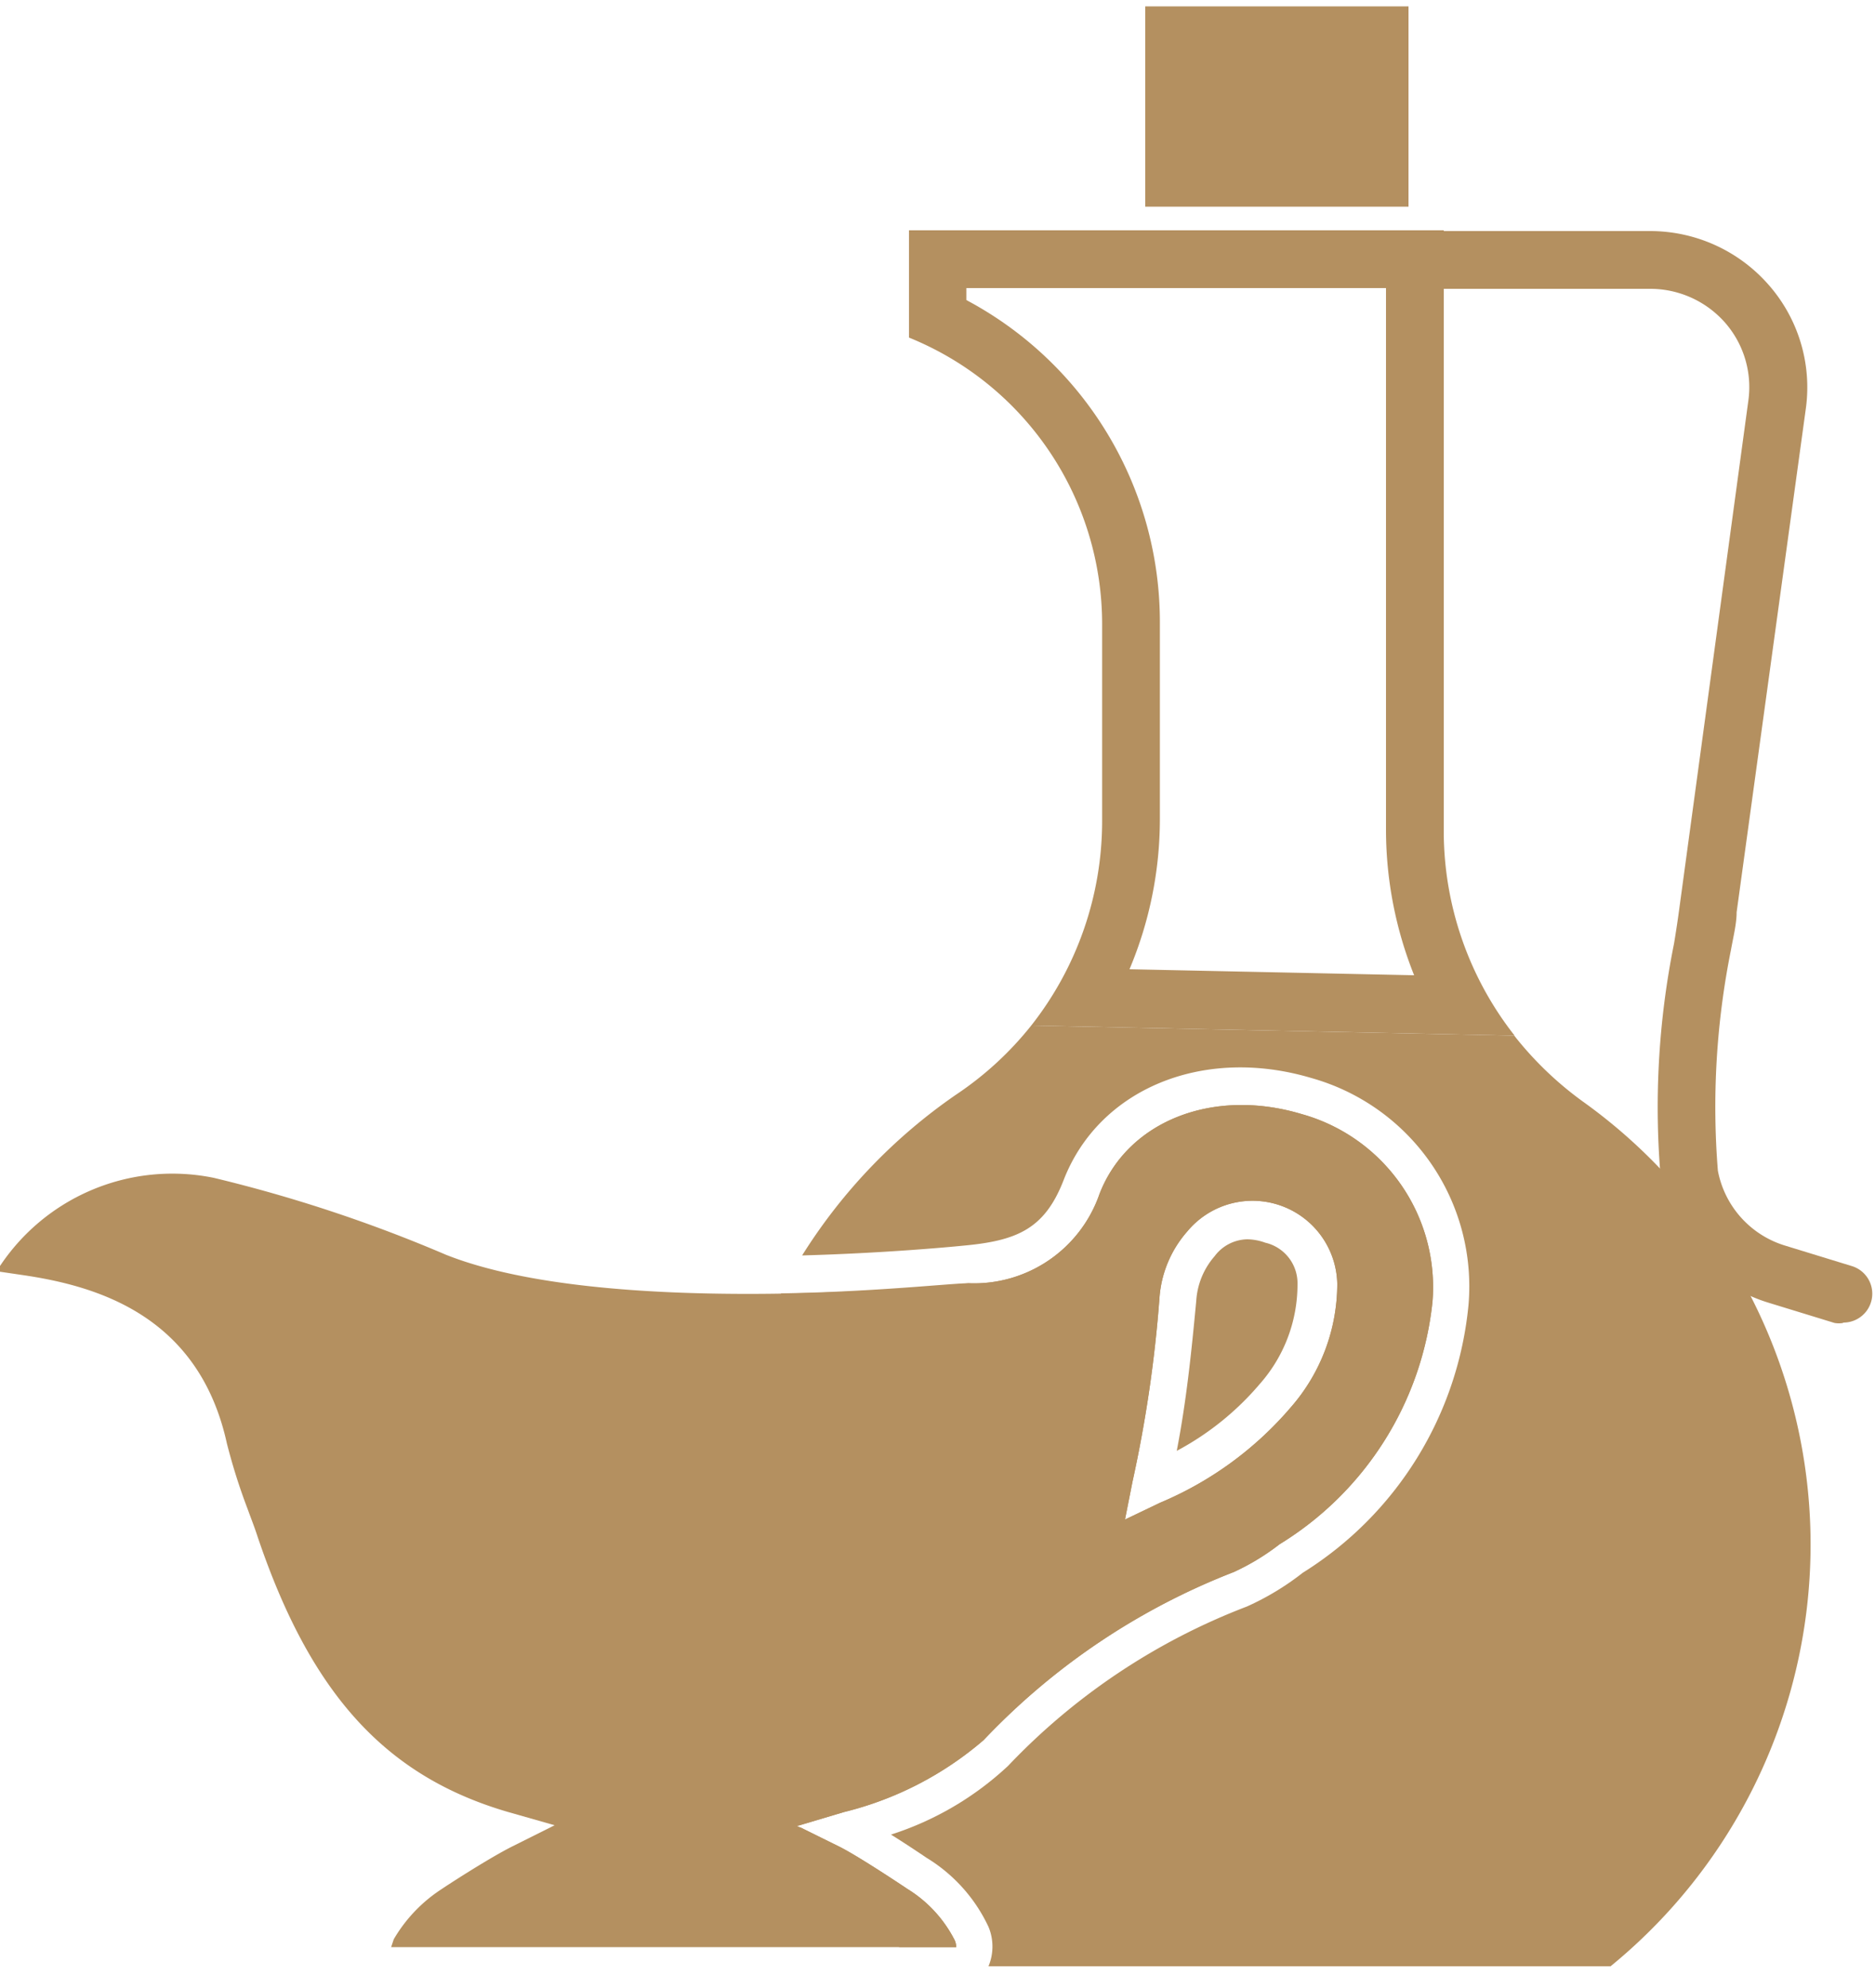
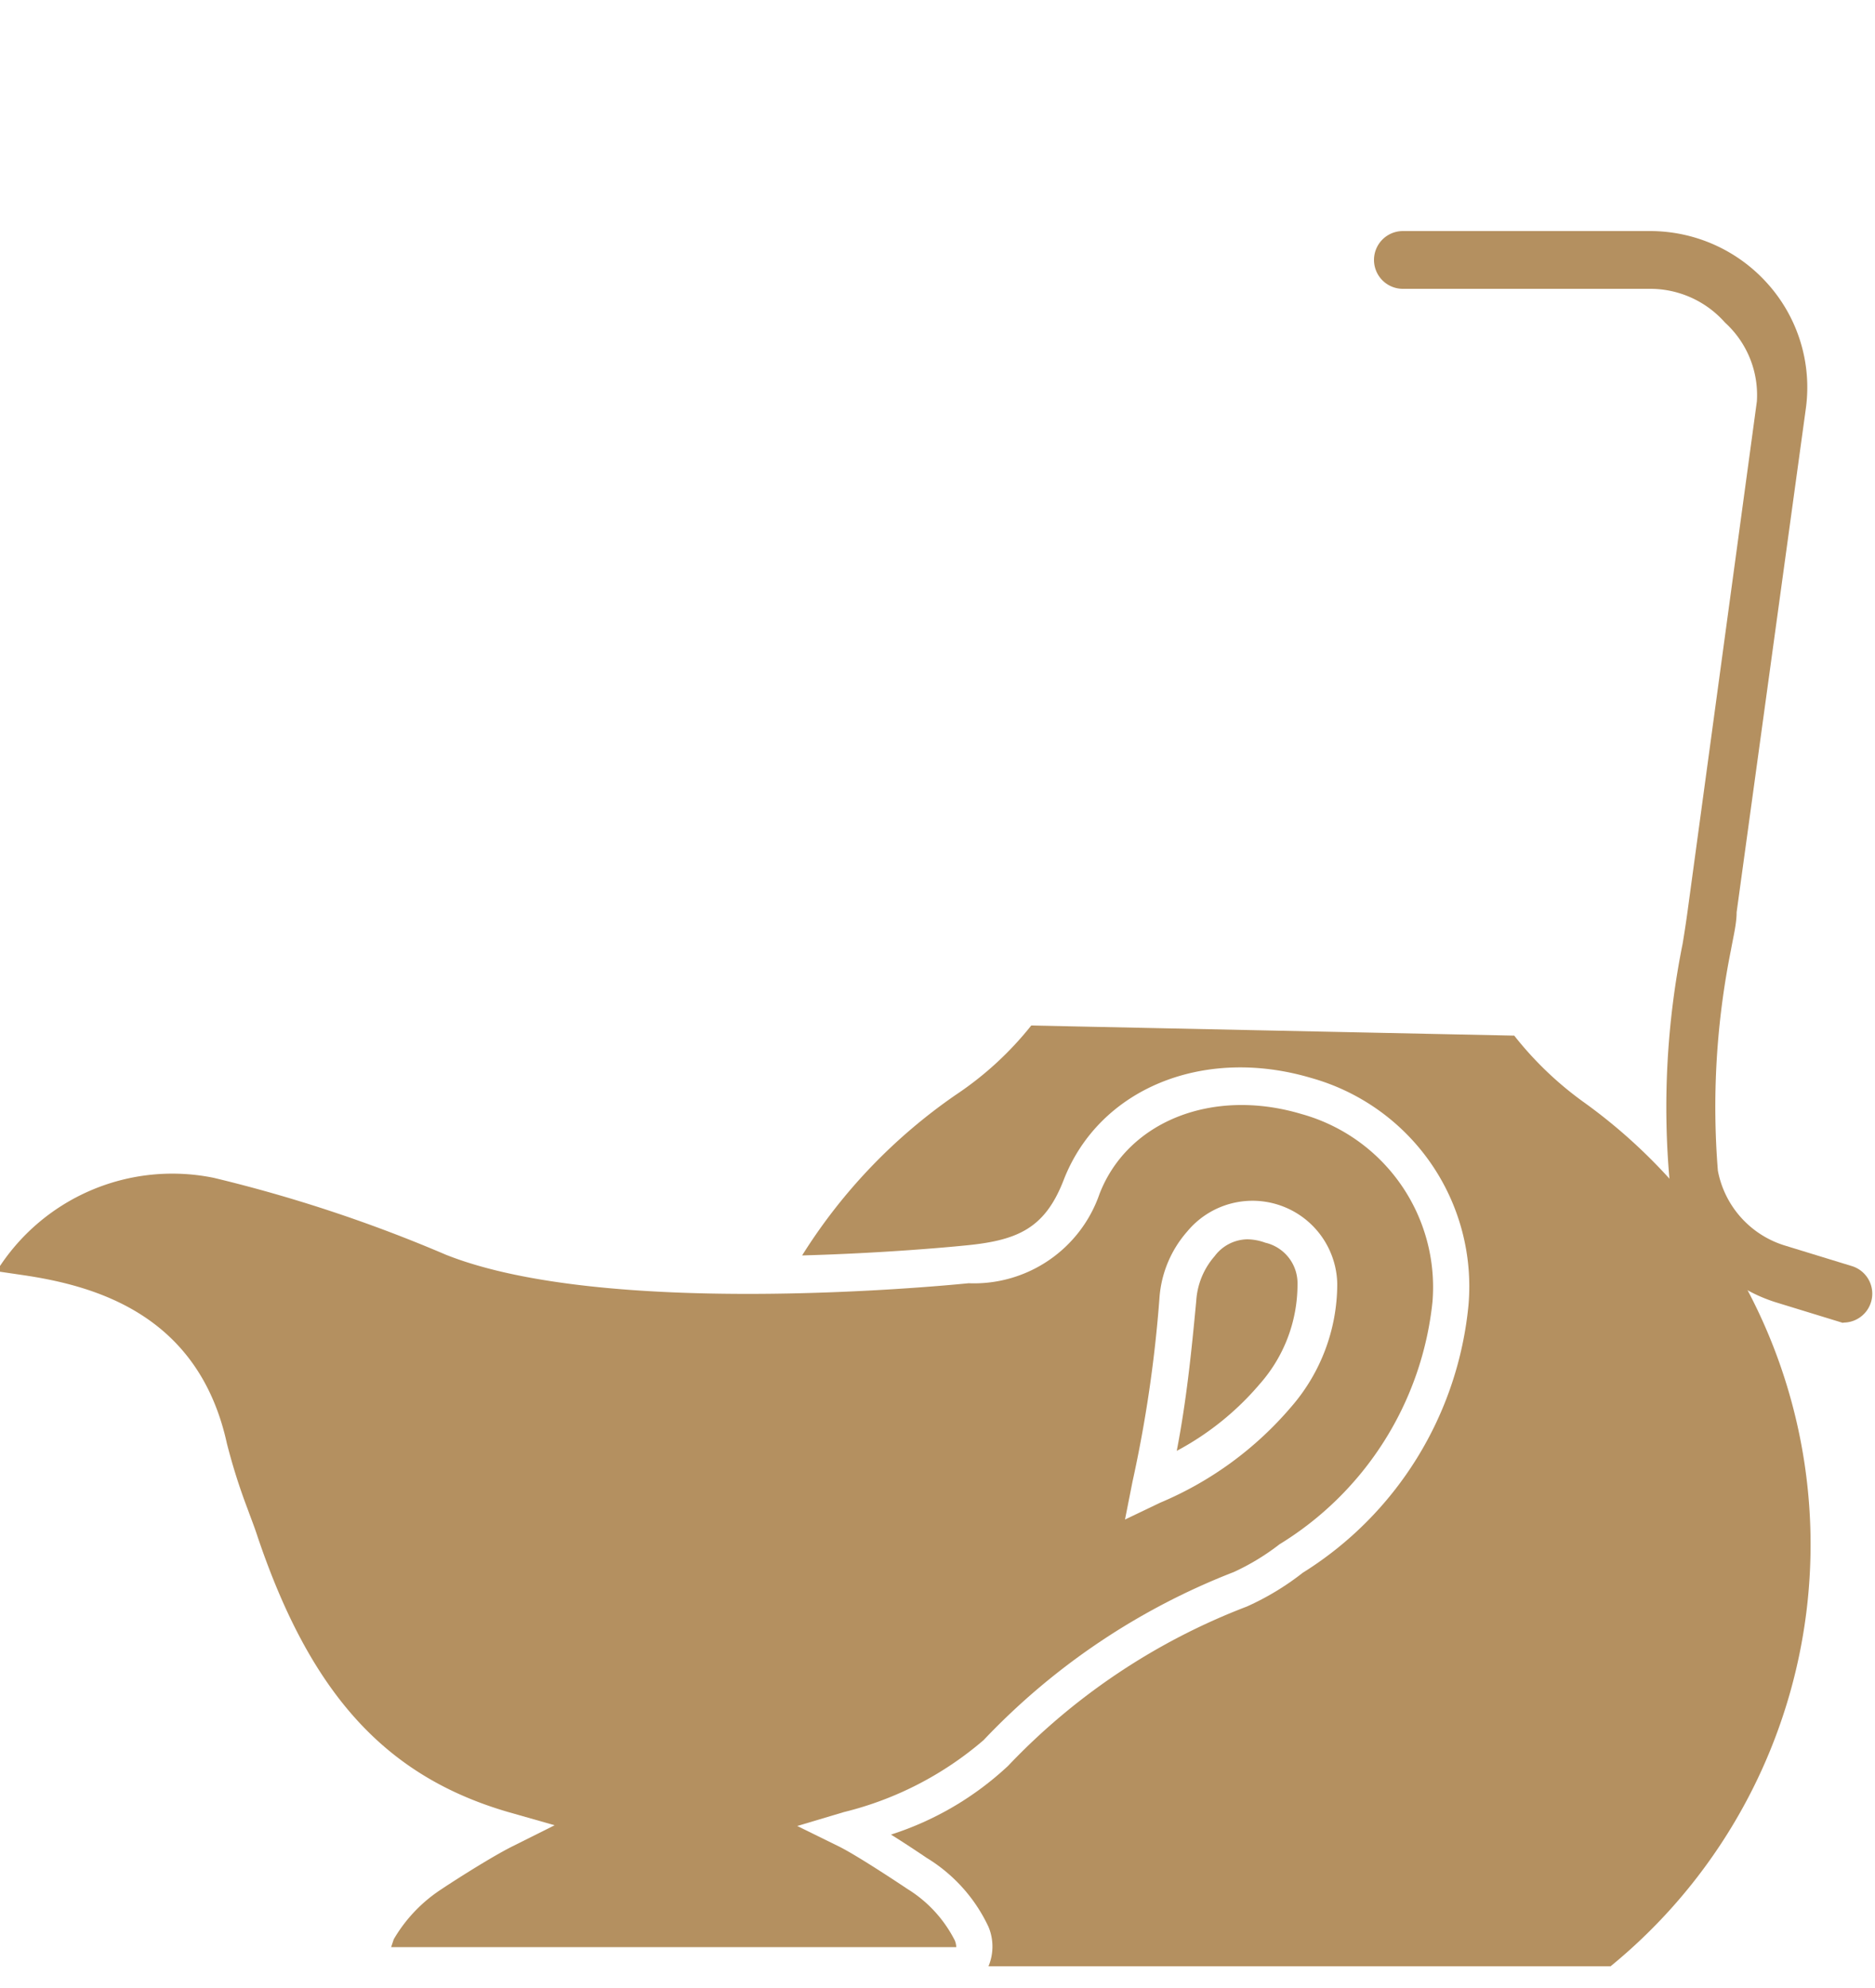
<svg xmlns="http://www.w3.org/2000/svg" width="50" height="53" viewBox="0 0 50 53">
  <g>
    <g>
      <g>
-         <path fill="#b49060" d="M38.5 22.15a8.83 8.83 0 0 0 1.89 5.46l-12.89-.27a8.81 8.81 0 0 0 1.89-5.47v-5.23A8.24 8.24 0 0 0 24.24 9V6.14H38.5zM36.96 7.68H25.77V8a9.72 9.72 0 0 1 5.16 8.63v5.21a10.32 10.32 0 0 1-.81 4l7.59.16a10.45 10.45 0 0 1-.75-3.85z" />
-       </g>
+         </g>
      <g>
-         <path fill="#b49060" d="M30.54.17h7.02v5.34h-7.02z" />
-       </g>
+         </g>
      <g>
-         <path fill="#b49060" d="M49.15 35.27a.66.66 0 0 1-.23 0l-1.76-.54a4.14 4.14 0 0 1-2.86-3.17 22.07 22.07 0 0 1 .34-6.4c.06-.36.11-.7.15-1l1.83-13.46A2.61 2.61 0 0 0 46 8.6a2.66 2.66 0 0 0-2-.9h-6.59a.77.77 0 1 1 0-1.54H44a4.2 4.2 0 0 1 3.16 1.43 4.14 4.14 0 0 1 1 3.27l-1.85 13.46c0 .31-.09.66-.15 1a21.22 21.22 0 0 0-.35 5.89 2.59 2.59 0 0 0 1.8 2l1.76.54a.77.77 0 0 1-.22 1.51z" />
+         <path fill="#b49060" d="M49.15 35.27l-1.76-.54a4.14 4.14 0 0 1-2.86-3.17 22.07 22.07 0 0 1 .34-6.4c.06-.36.11-.7.15-1l1.83-13.46A2.61 2.61 0 0 0 46 8.6a2.66 2.66 0 0 0-2-.9h-6.59a.77.77 0 1 1 0-1.54H44a4.2 4.2 0 0 1 3.16 1.43 4.14 4.14 0 0 1 1 3.27l-1.85 13.46c0 .31-.09.66-.15 1a21.22 21.22 0 0 0-.35 5.89 2.59 2.59 0 0 0 1.8 2l1.76.54a.77.77 0 0 1-.22 1.51z" />
      </g>
      <g>
        <path fill="#b49060" d="M27.49 27.345l12.89.27" />
      </g>
      <g>
-         <path fill="#b49060" d="M24.2 50.36s-1.28-.86-1.82-1.13l-1.05-.52a15.1 15.1 0 0 0 2.65 3.2h1.52s0-.12-.06-.22a3.43 3.43 0 0 0-1.24-1.33z" />
-       </g>
+         </g>
      <g>
        <path fill="#b49060" d="M33.6 36.89a4 4 0 0 0 1-2.65 1.11 1.11 0 0 0-.86-1.11 1.45 1.45 0 0 0-.48-.09 1.11 1.11 0 0 0-.87.45 2 2 0 0 0-.49 1.19c-.13 1.38-.26 2.65-.52 4a7.57 7.57 0 0 0 2.22-1.79z" />
      </g>
      <g>
        <path fill="#b49060" d="M42.2 29.36a9.16 9.16 0 0 1-1.82-1.75l-12.88-.27a8.8 8.8 0 0 1-2 1.84 14.62 14.62 0 0 0-4.11 4.29c2.16-.06 3.89-.22 4.29-.26 1.42-.13 2.17-.43 2.68-1.74.94-2.44 3.72-3.59 6.61-2.73a5.77 5.77 0 0 1 4.19 6.05 9.48 9.48 0 0 1-4.42 7.14 7.13 7.13 0 0 1-1.49.9 17.29 17.29 0 0 0-6.37 4.25 8.26 8.26 0 0 1-3.12 1.83c.48.3.92.6.95.62a4.27 4.27 0 0 1 1.65 1.84c.14.336.14.714 0 1.05h16.59a14.52 14.52 0 0 0-.75-23.06z" />
      </g>
      <g>
-         <path fill="#b49060" d="M30.2 39.501a34.82 34.82 0 0 0 .72-4.91 3 3 0 0 1 .74-1.76 2.26 2.26 0 0 1 4 1.39 5 5 0 0 1-1.24 3.3 9.33 9.33 0 0 1-3.48 2.54l-.94.45zm3.92 1.67a8.63 8.63 0 0 0 4.08-6.47 4.79 4.79 0 0 0-3.49-5c-2.37-.71-4.64.19-5.39 2.13a3.54 3.54 0 0 1-3.49 2.38c-.45 0-2.5.23-5 .27a14.45 14.45 0 0 0 .46 14.19l1.21-.36a9 9 0 0 0 3.73-1.92 18.3 18.3 0 0 1 6.67-4.48 6.21 6.21 0 0 0 1.22-.74z" />
-       </g>
+         </g>
      <g>
        <path fill="#b49060" d="M30.2 39.501a34.82 34.82 0 0 0 .72-4.91 3 3 0 0 1 .74-1.76 2.26 2.26 0 0 1 4 1.39 5 5 0 0 1-1.24 3.3 9.33 9.33 0 0 1-3.48 2.54l-.94.45zm3.92 1.67a8.63 8.63 0 0 0 4.08-6.47 4.79 4.79 0 0 0-3.49-5c-2.37-.71-4.64.19-5.39 2.13a3.54 3.54 0 0 1-3.49 2.38c-1 .1-9.74.91-13.94-.76a38.63 38.63 0 0 0-6.19-2.05 5.52 5.52 0 0 0-5.79 2.49l.68.1c2 .29 4.71 1.08 5.46 4.49.15.59.333 1.171.55 1.74.09.25.19.5.27.75 1.42 4.2 3.42 6.39 6.69 7.34l1.23.35-1.14.57c-.69.35-1.86 1.12-1.87 1.13a4 4 0 0 0-1.28 1.34l-.07.21H25.5s0-.12-.06-.22a3.43 3.43 0 0 0-1.24-1.33s-1.28-.86-1.82-1.13l-1.12-.55 1.24-.37a9 9 0 0 0 3.73-1.92 18.3 18.3 0 0 1 6.67-4.48 6.21 6.21 0 0 0 1.22-.74z" />
      </g>
    </g>
  </g>
</svg>